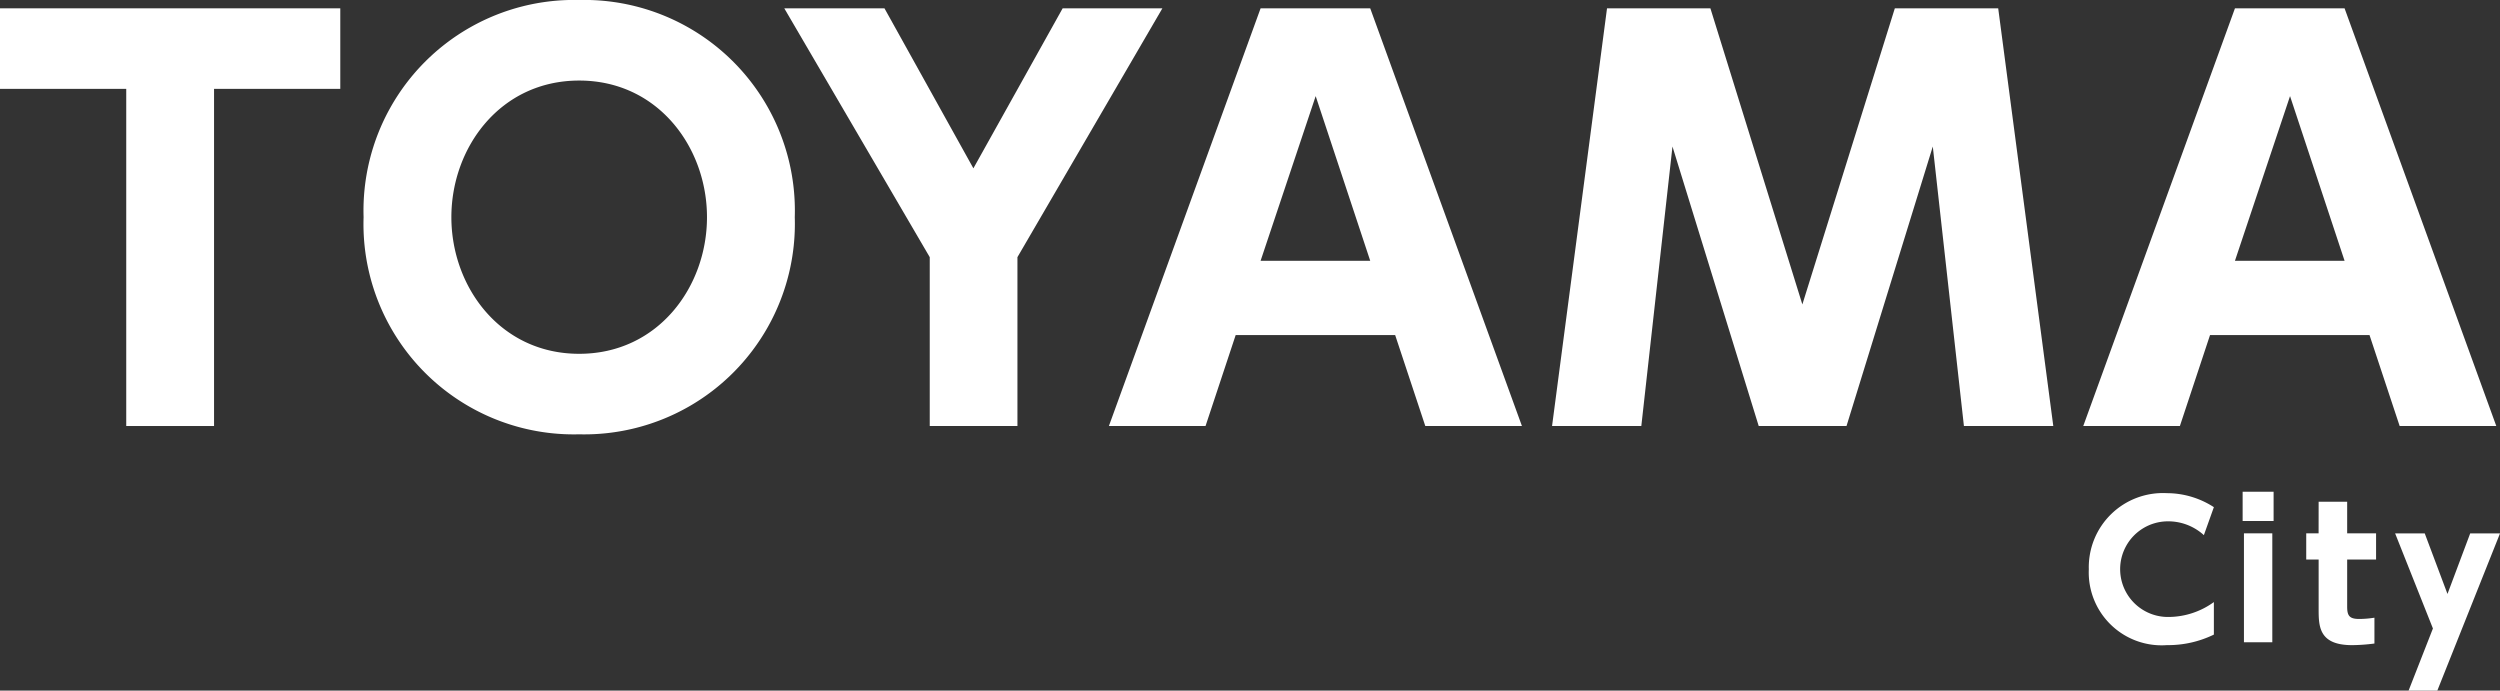
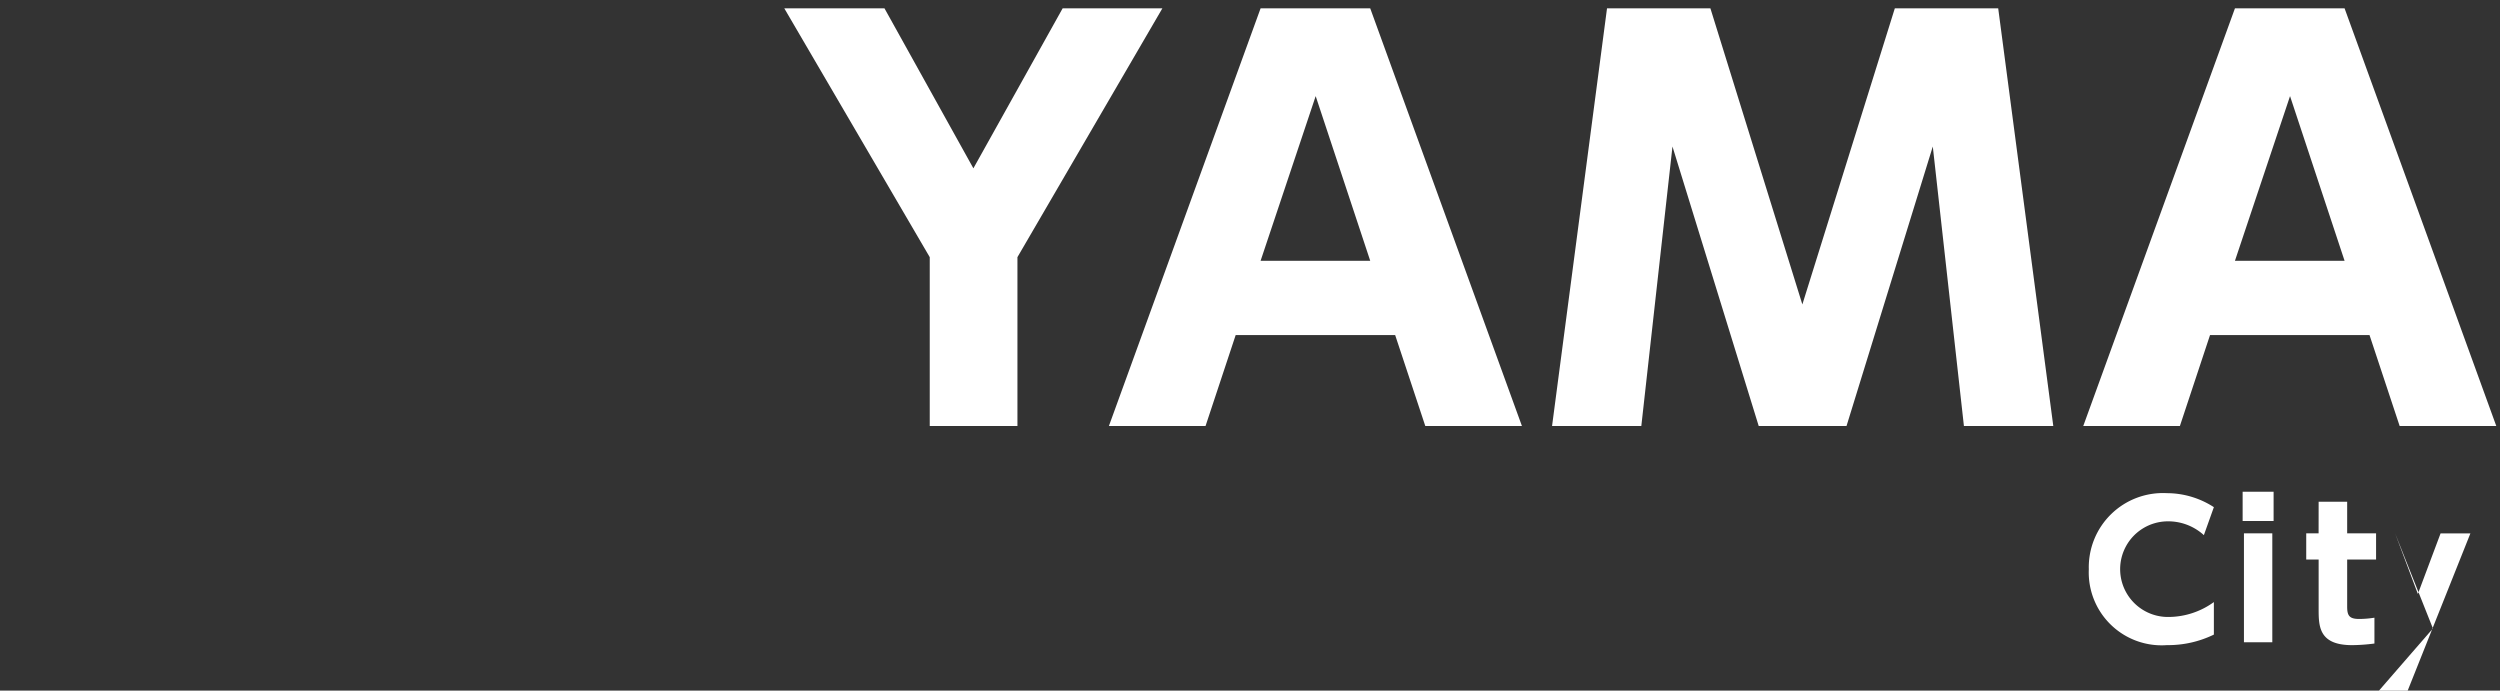
<svg xmlns="http://www.w3.org/2000/svg" width="137.237" height="37.909" viewBox="0 0 137.237 37.909">
  <rect x="0" y="0" width="137.237" height="37.909" fill="#333333" stroke="none" />
  <defs>
    <clipPath id="a">
      <rect width="137.237" height="37.909" transform="translate(0 0)" fill="#fff" />
    </clipPath>
  </defs>
  <g transform="translate(0 0)">
-     <path d="M0,.457V4.878H6.93V23.386h4.82V4.878h6.93V.457Z" fill="#fff" />
    <g clip-path="url(#a)">
-       <path d="M31.794,0A11.564,11.564,0,0,1,43.629,11.921,11.563,11.563,0,0,1,31.794,23.842,11.545,11.545,0,0,1,19.959,11.921,11.563,11.563,0,0,1,31.794,0m0,19.422c4.335,0,7.016-3.679,7.016-7.5s-2.681-7.5-7.016-7.5-7.016,3.679-7.016,7.5,2.681,7.5,7.016,7.5" fill="#fff" />
      <path d="M51.038,14.117,43.053.457h5.5L53.434,9.24l4.9-8.783h5.475l-7.957,13.66v9.269H51.038Z" fill="#fff" />
      <path d="M67.832,18.394l-1.654,4.991H60.873L69.2.457h6.018l8.328,22.928H78.241l-1.654-4.991Zm7.386-4.078-2.994-9.04L69.2,14.316Z" fill="#fff" />
      <path d="M101.364,23.386h-4.82L91.81,8.043,90.1,23.386h-4.9L88.217.457h5.675L98.94,16.712,104.016.457h5.675l3.024,22.929h-4.906L106.1,8.043Z" fill="#fff" />
      <path d="M121.319,18.394l-1.654,4.991H114.36L122.687.457h6.018l8.328,22.928h-5.305l-1.654-4.991Zm7.386-4.078-2.994-9.04-3.024,9.04Z" fill="#fff" />
      <path d="M121.53,34.836a5.735,5.735,0,0,1-2.574.578,4,4,0,0,1-4.291-4.161,4.07,4.07,0,0,1,4.28-4.181,4.758,4.758,0,0,1,2.585.768l-.549,1.537a2.9,2.9,0,0,0-2.025-.758,2.625,2.625,0,1,0,.109,5.249,4.268,4.268,0,0,0,2.465-.818Z" fill="#fff" />
      <path d="M124.809,28.6h-1.7V26.992h1.7Zm-.071,6.657h-1.557V29.278h1.557Z" fill="#fff" />
      <path d="M127.281,27.541h1.566v1.736h1.587v1.437h-1.587V33.3c0,.5.121.678.669.678a5.445,5.445,0,0,0,.828-.07v1.418a9.918,9.918,0,0,1-1.227.089c-1.836,0-1.836-1.047-1.836-2.005V30.714H126.6V29.277h.679Z" fill="#fff" />
-       <path d="M133.555,34.5l-2.075-5.219h1.626l1.248,3.324,1.247-3.324h1.637l-3.443,8.632h-1.577Z" fill="#fff" />
+       <path d="M133.555,34.5l-2.075-5.219l1.248,3.324,1.247-3.324h1.637l-3.443,8.632h-1.577Z" fill="#fff" />
    </g>
  </g>
</svg>